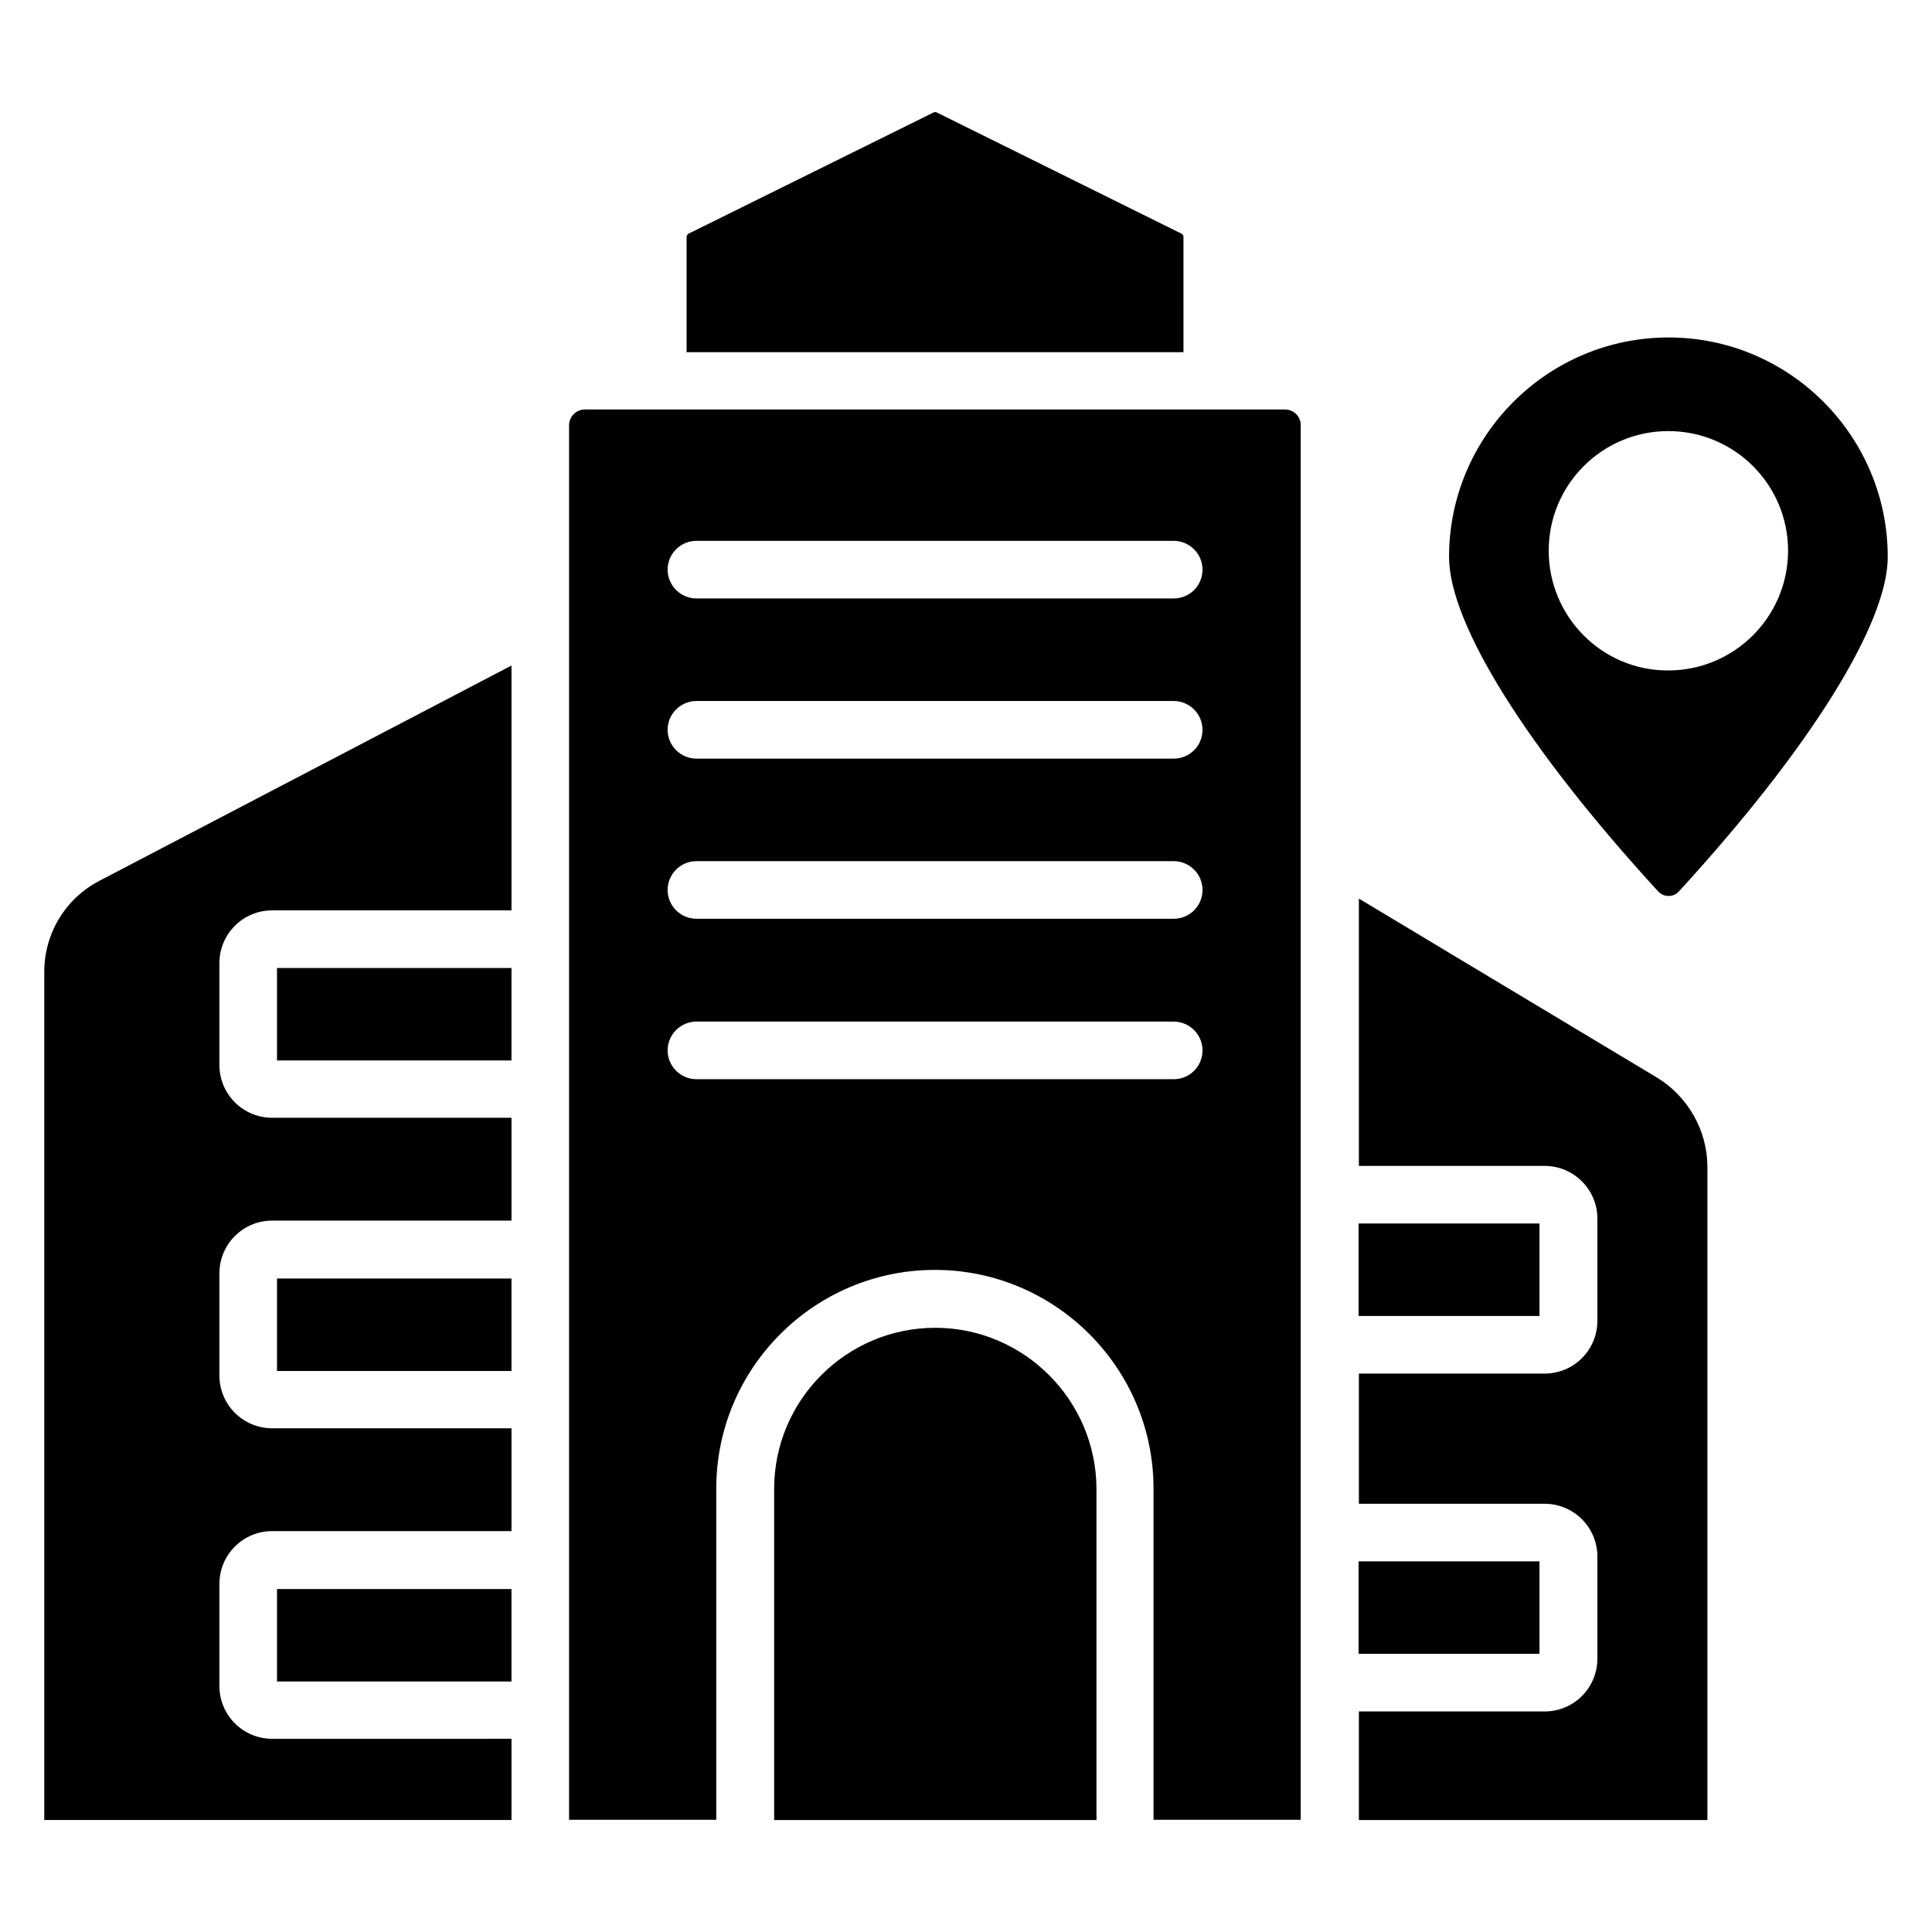
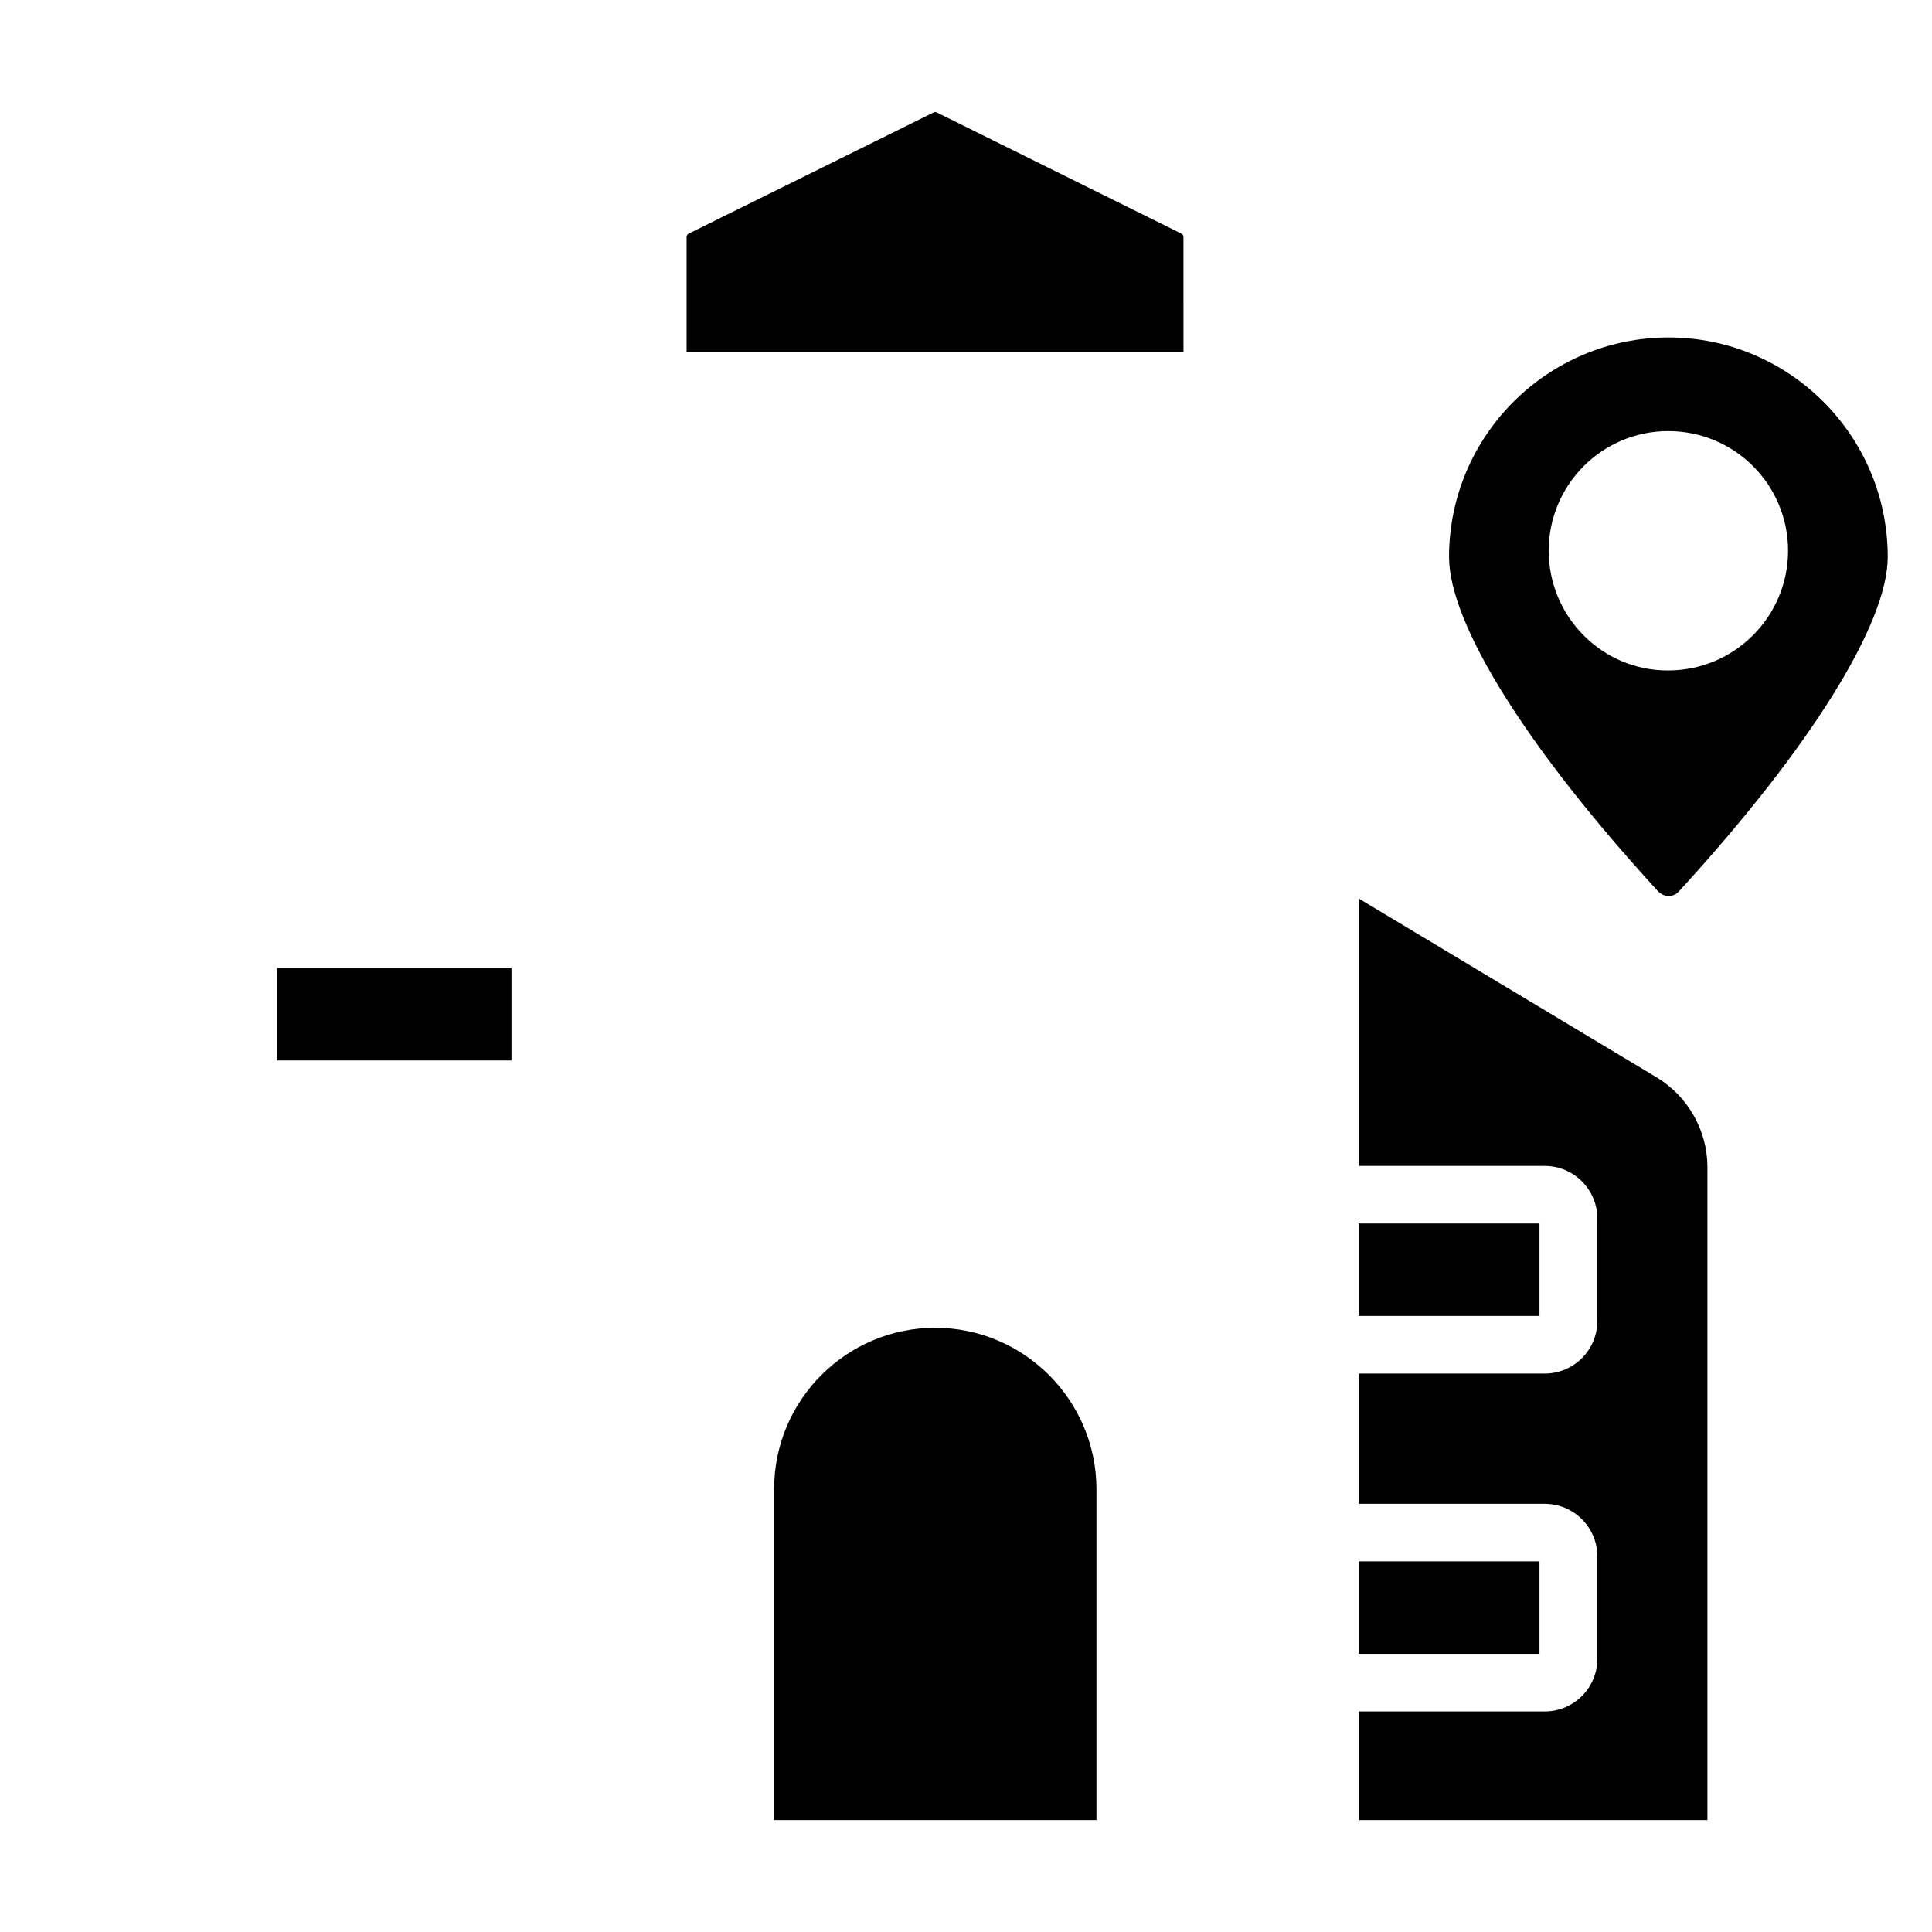
<svg xmlns="http://www.w3.org/2000/svg" fill="#000000" width="800px" height="800px" version="1.1" viewBox="144 144 512 512">
  <g>
-     <path d="m484.58 252.52h-185.57c-2.367 0-4.199 1.91-4.199 4.199v369.54h39.008v-87.785c0-31.984 26.031-57.938 57.938-57.938s57.938 26.031 57.938 57.938v87.785h39.008v-369.46c0.078-2.363-1.832-4.273-4.121-4.273zm-29.543 177.48h-126.48c-4.199 0-7.633-3.434-7.633-7.633 0-4.199 3.434-7.633 7.633-7.633h126.49c4.199 0 7.633 3.434 7.633 7.633-0.004 4.195-3.359 7.633-7.637 7.633zm0-42.52h-126.48c-4.199 0-7.633-3.434-7.633-7.633 0-4.199 3.434-7.633 7.633-7.633h126.49c4.199 0 7.633 3.434 7.633 7.633-0.004 4.195-3.359 7.633-7.637 7.633zm0-42.441h-126.48c-4.199 0-7.633-3.434-7.633-7.633s3.434-7.633 7.633-7.633h126.49c4.199 0 7.633 3.434 7.633 7.633-0.004 4.195-3.359 7.633-7.637 7.633zm0-42.445h-126.48c-4.199 0-7.633-3.434-7.633-7.633 0-4.199 3.434-7.633 7.633-7.633h126.49c4.199 0 7.633 3.434 7.633 7.633-0.004 4.199-3.359 7.633-7.637 7.633z" />
-     <path d="m217.41 482.82h62.137v24.504h-62.137z" />
    <path d="m217.41 400.53h62.137v24.504h-62.137z" />
    <path d="m504.04 557.78h47.938v24.504h-47.938z" />
    <path d="m457.63 206.8c0-0.383-0.23-0.762-0.609-0.918l-64.73-32.062c-0.305-0.152-0.688-0.152-0.918 0l-64.809 32.062c-0.383 0.152-0.609 0.535-0.609 0.992v30.457h131.68z" />
-     <path d="m155.73 401.52v224.8h123.82v-21.527l-63.434 0.004c-7.711 0-13.969-6.258-13.969-13.969v-27.098c0-7.711 6.258-13.969 13.969-13.969h63.434v-27.25l-63.434-0.004c-7.711 0-13.969-6.258-13.969-13.969v-27.098c0-7.711 6.258-13.969 13.969-13.969h63.434v-27.25l-63.434-0.004c-7.711 0-13.969-6.258-13.969-13.969v-27.023c0-7.711 6.258-13.969 13.969-13.969h63.434v-64.883l-109.16 57.023c-9.008 4.652-14.656 13.965-14.656 24.117z" />
    <path d="m391.83 495.88c-23.512 0-42.672 19.16-42.672 42.672v87.785h85.418v-87.785c-0.078-23.512-19.234-42.672-42.746-42.672z" />
-     <path d="m217.41 565.11h62.137v24.504h-62.137z" />
    <path d="m583.2 429.62-79.082-47.48v70.84h49.234c7.711 0 13.969 6.258 13.969 13.969v27.098c0 7.711-6.258 13.969-13.969 13.969h-49.234v34.504h49.234c7.711 0 13.969 6.258 13.969 13.969v27.098c0 7.711-6.258 13.969-13.969 13.969h-49.234v28.777h92.363v-173.28c-0.078-9.543-5.191-18.473-13.281-23.434z" />
    <path d="m504.04 468.24h47.938v24.504h-47.938z" />
    <path d="m586.18 381.45c0.609 0 1.832-0.152 2.75-1.223 34.652-37.785 55.34-70.914 55.34-88.625 0-32.062-26.031-58.168-58.09-58.168-32.062 0-58.168 26.105-58.168 58.168 0 17.711 20.688 50.762 55.344 88.547 1.066 1.148 2.211 1.301 2.824 1.301zm-31.758-91.527c0-17.48 14.199-31.68 31.68-31.68 17.559 0 31.754 14.199 31.754 31.68 0 17.559-14.273 31.754-31.754 31.754-17.48 0.078-31.68-14.195-31.68-31.754z" />
  </g>
</svg>